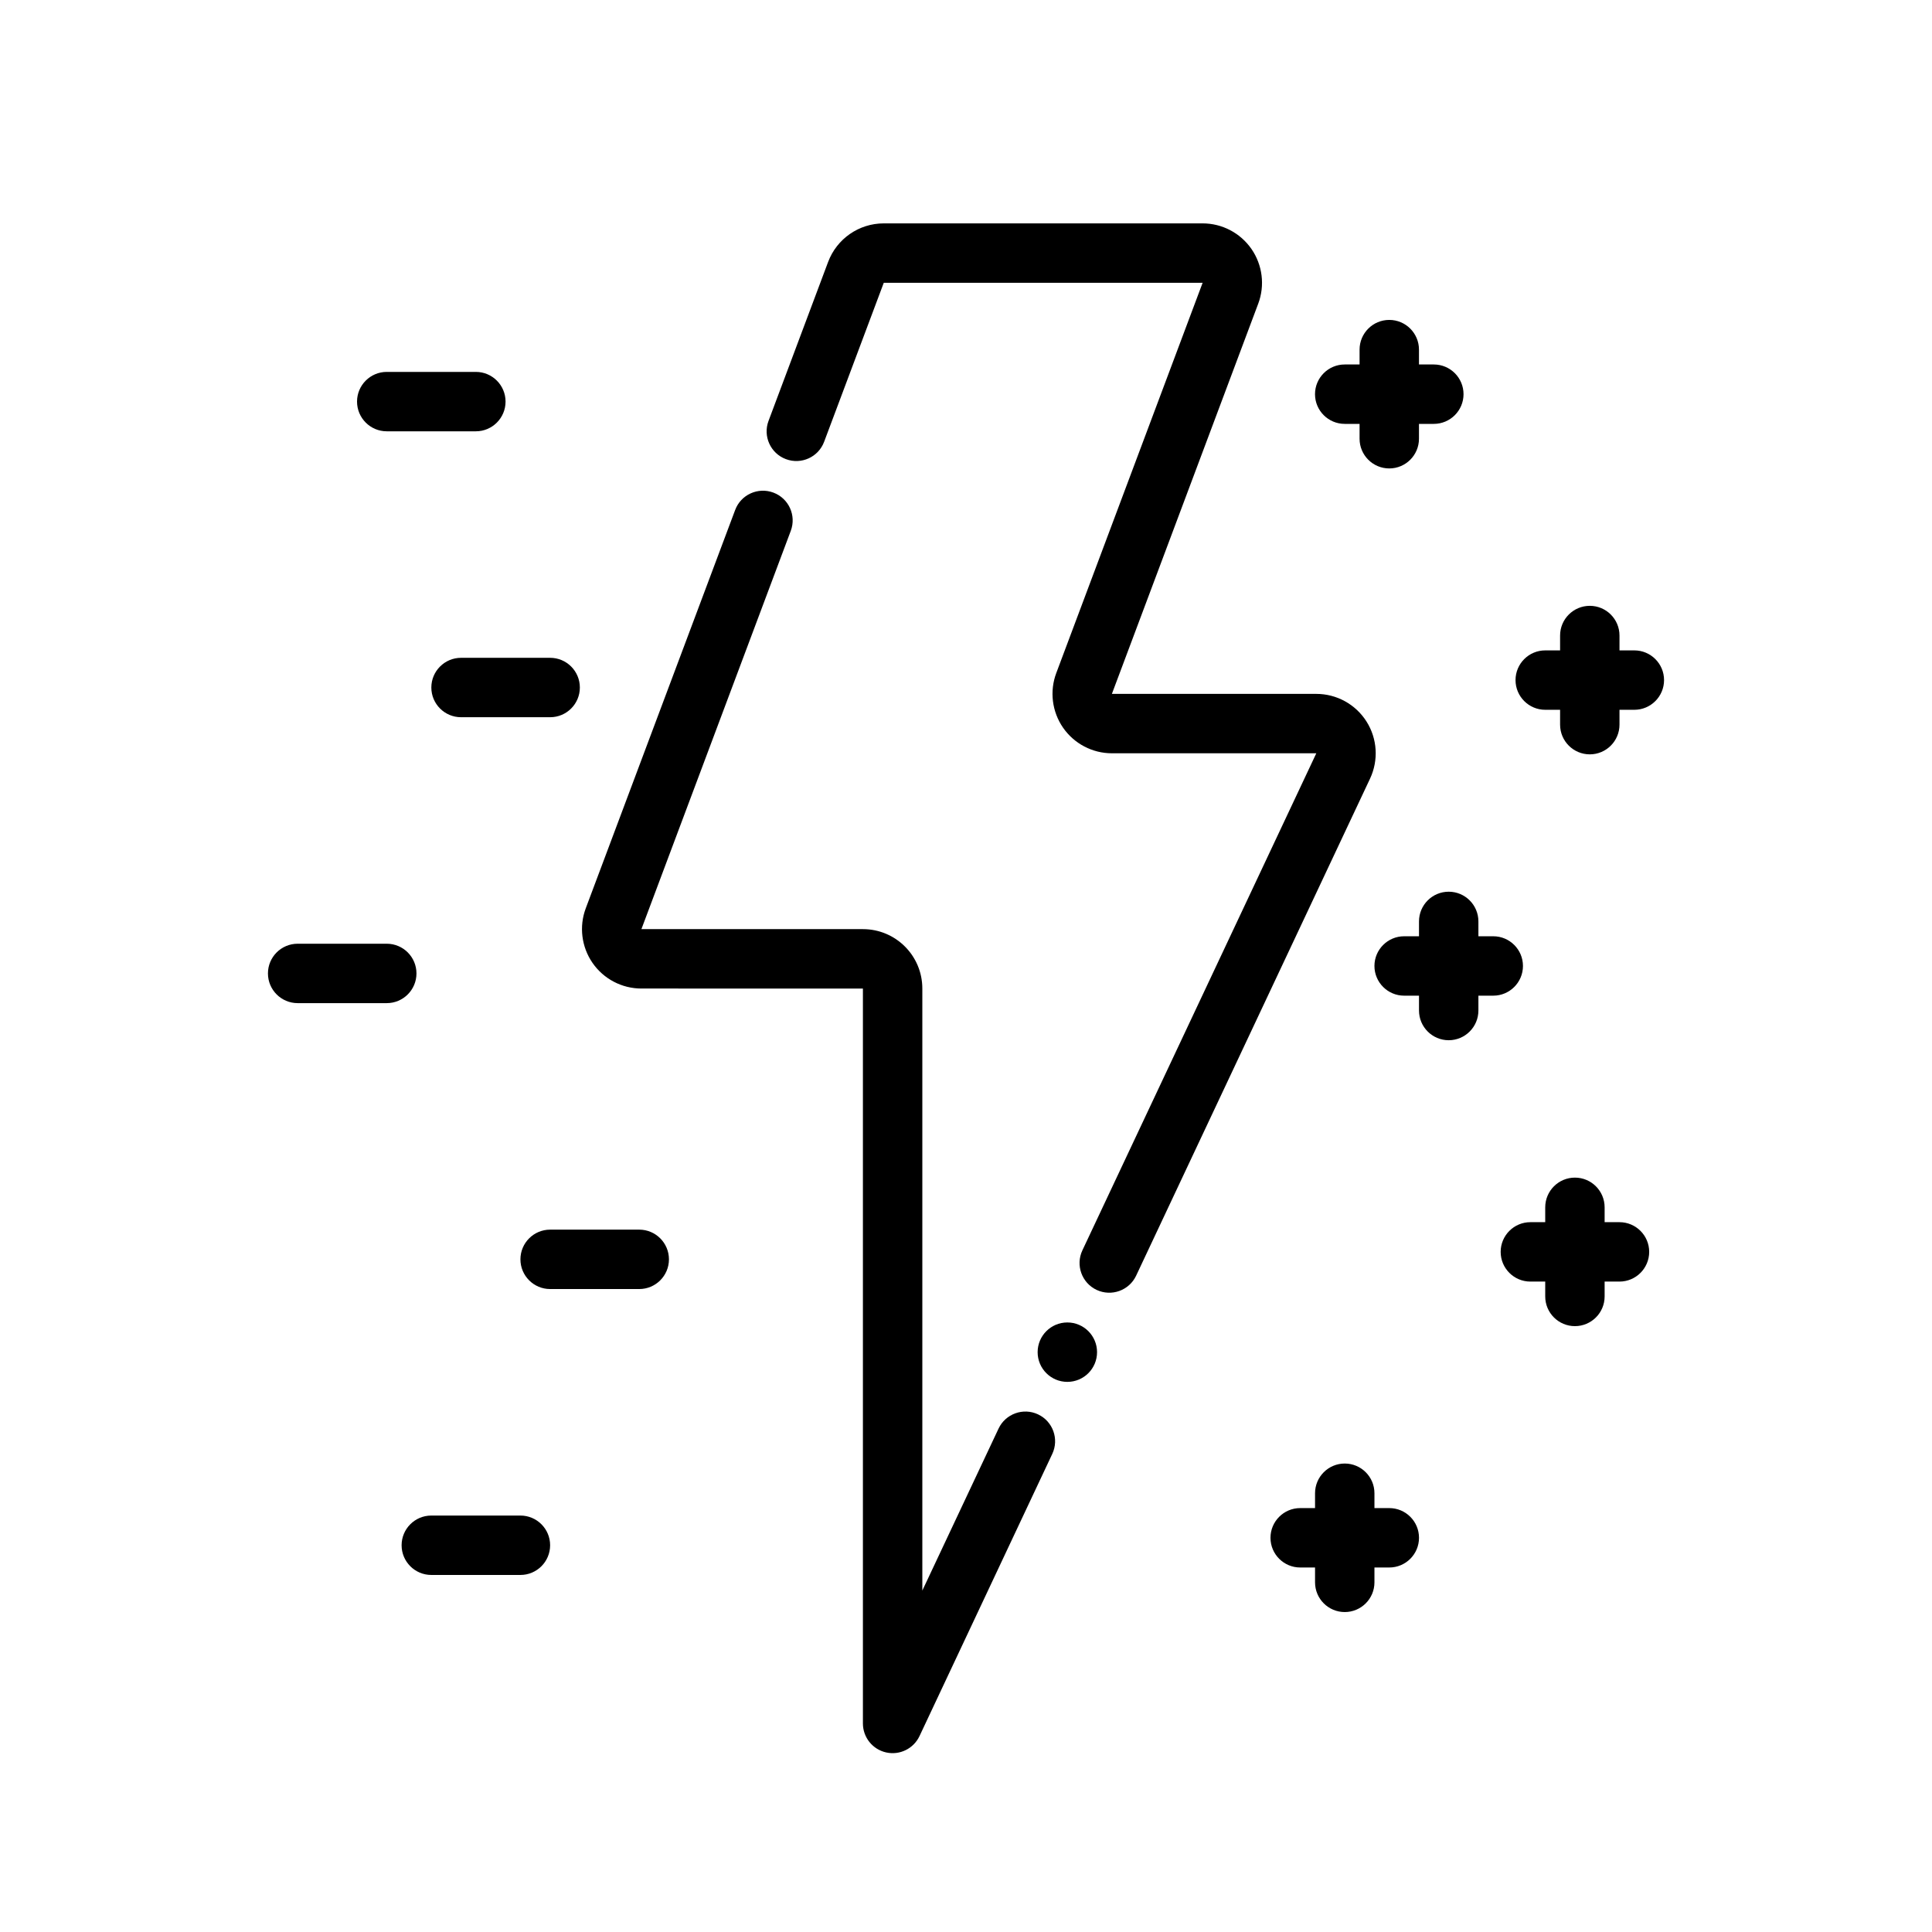
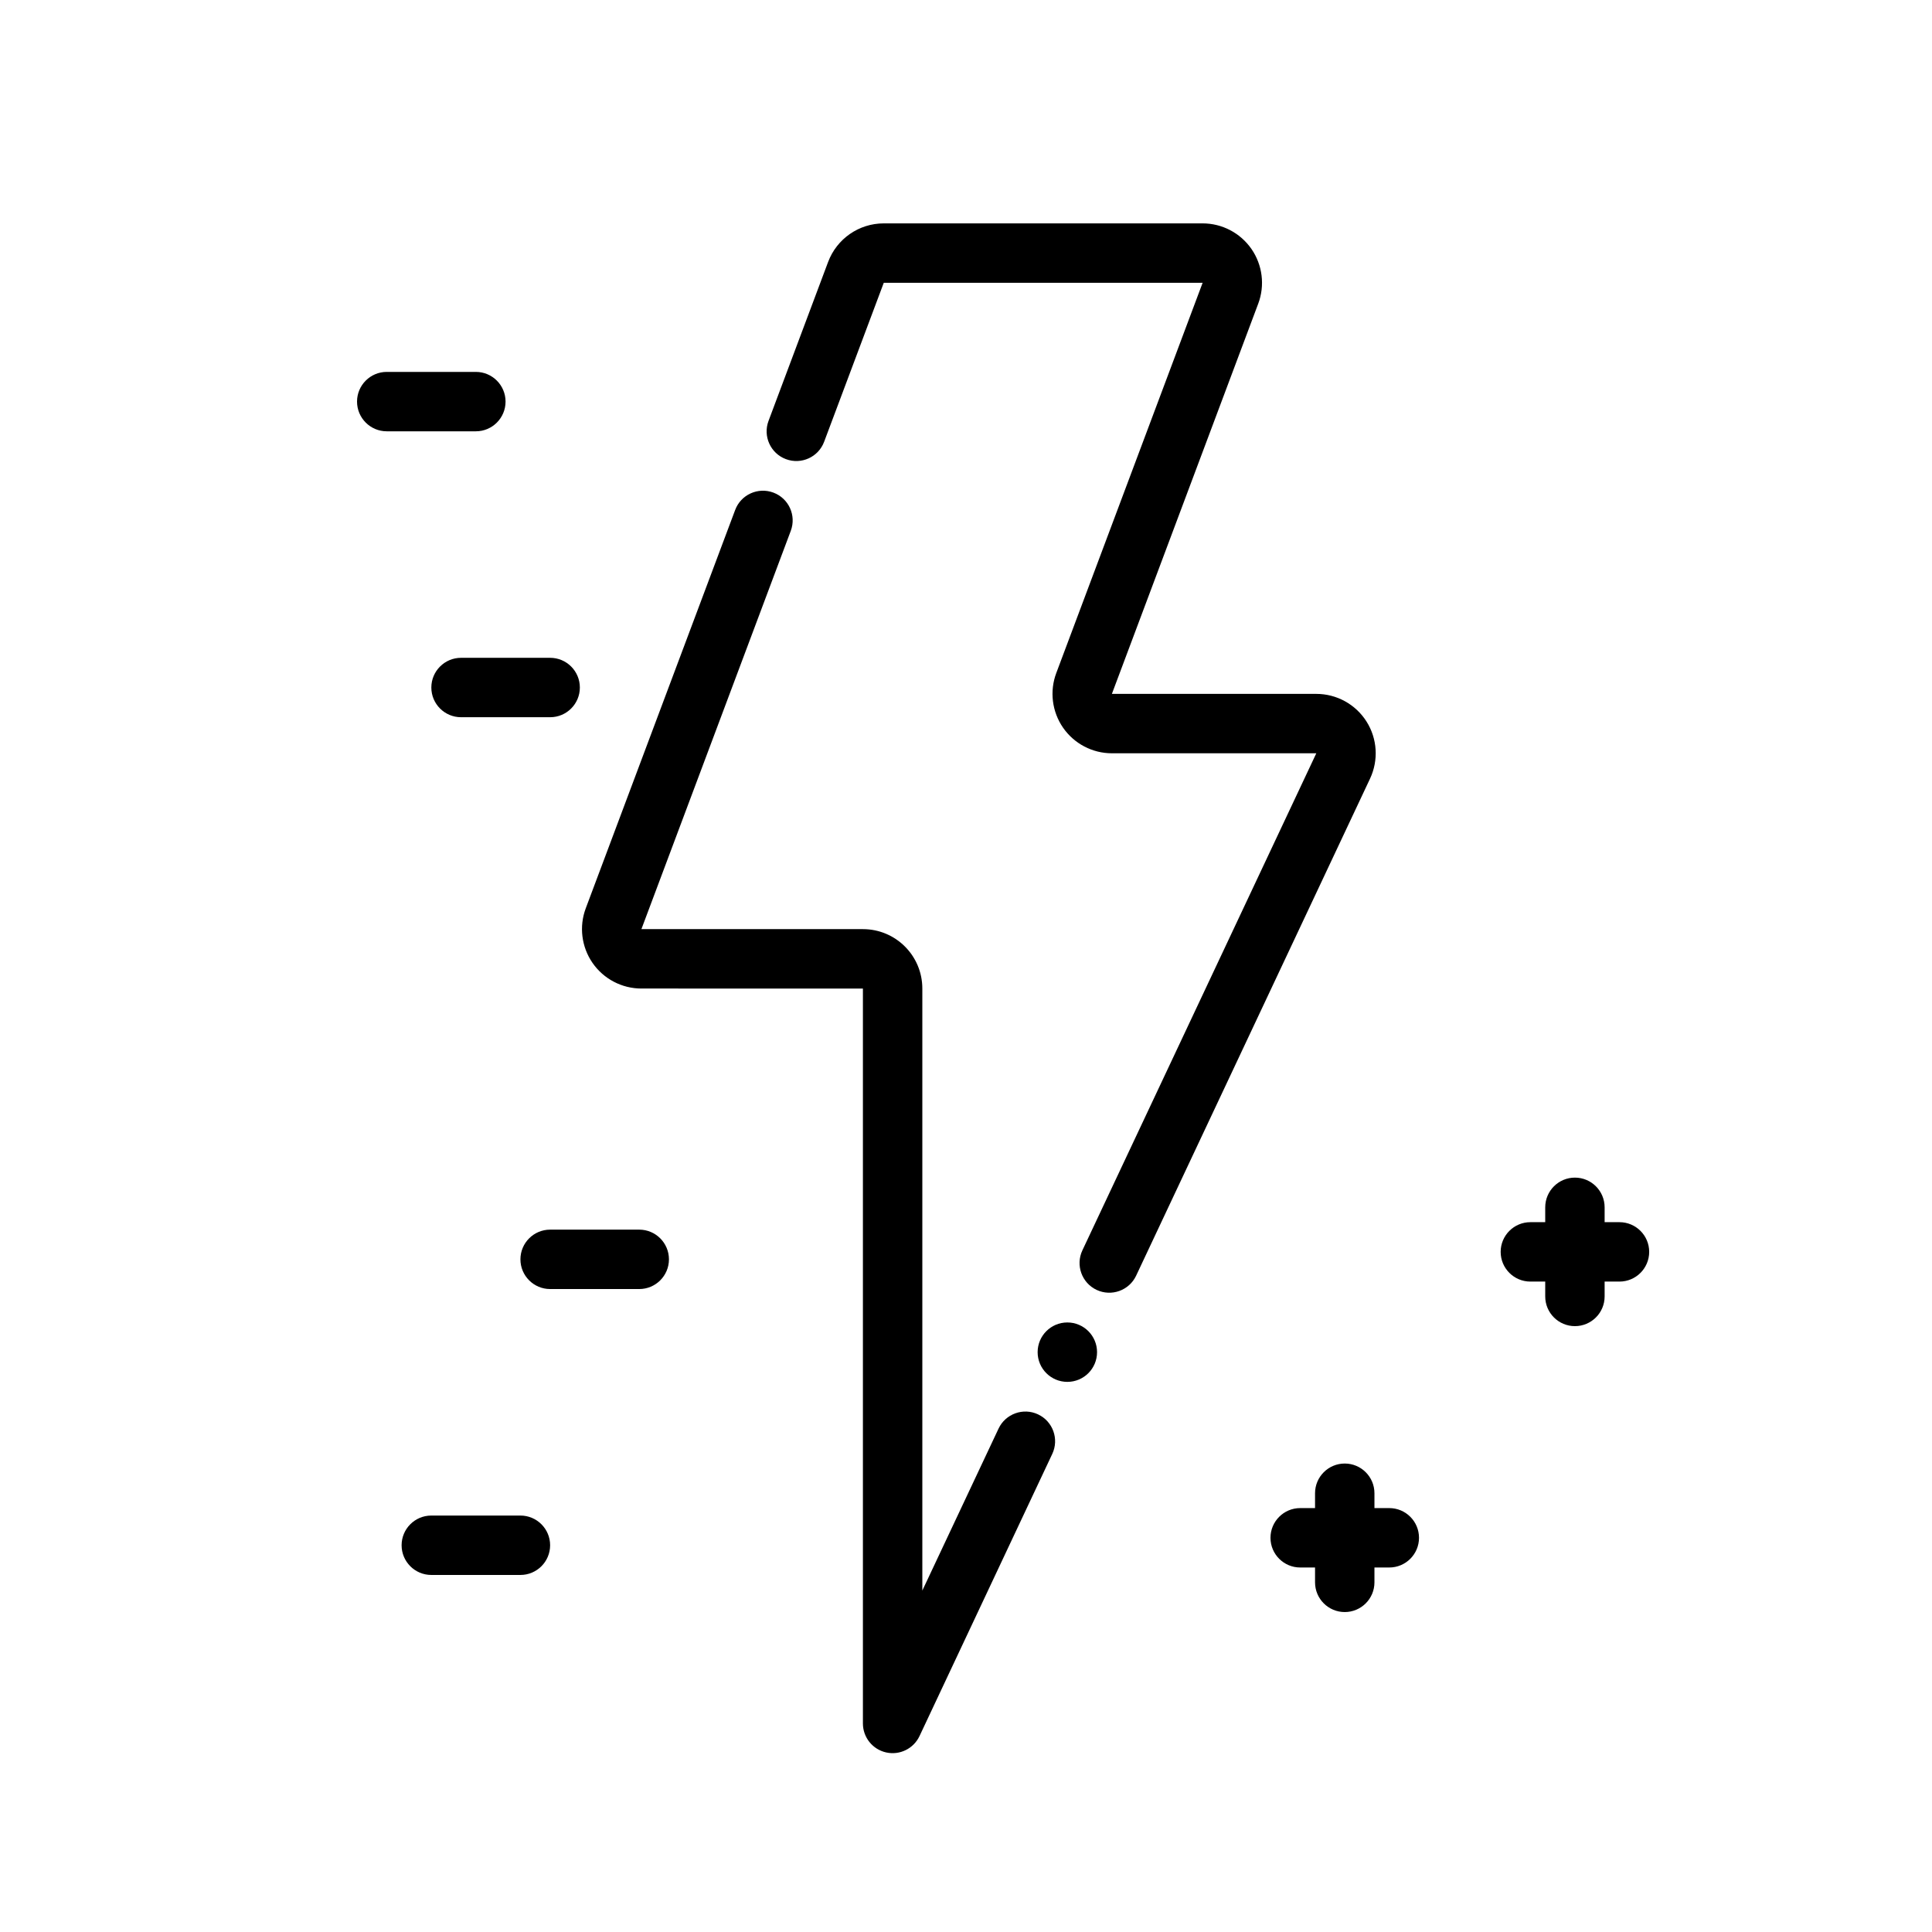
<svg xmlns="http://www.w3.org/2000/svg" fill="#000000" width="800px" height="800px" version="1.1" viewBox="144 144 512 512">
  <g fill-rule="evenodd">
    <path d="m372.68 405.98v194.75c0 3.684 2.559 6.879 6.156 7.684 3.598 0.805 7.266-1 8.84-4.328l35.188-74.785c1.852-3.938 0.164-8.629-3.769-10.477-3.93-1.852-8.621-0.156-10.469 3.769l-20.199 42.918v-159.54c0-8.699-7.047-15.742-15.742-15.742h-58.703l39.582-105.55c1.527-4.07-0.535-8.613-4.606-10.133-4.07-1.527-8.613 0.535-10.133 4.606 0 0-28.828 76.855-39.59 105.55-1.812 4.832-1.133 10.25 1.801 14.492 2.945 4.242 7.777 6.777 12.941 6.777z" />
    <path d="m378.21 218.94h84.5c-8.832 23.555-29.953 79.871-38.785 103.42-1.812 4.832-1.133 10.25 1.801 14.492 2.945 4.242 7.777 6.777 12.941 6.777h54.168c-15.863 33.707-61.992 131.73-61.992 131.73-1.852 3.938-0.156 8.629 3.769 10.477 3.938 1.852 8.629 0.156 10.477-3.769l61.992-131.73c2.289-4.879 1.938-10.598-0.953-15.145-2.891-4.551-7.902-7.305-13.297-7.305h-54.168c8.832-23.555 29.953-79.871 38.785-103.42 1.812-4.832 1.133-10.25-1.801-14.492-2.945-4.242-7.777-6.777-12.941-6.777h-84.5c-6.566 0-12.438 4.07-14.746 10.219l-15.793 42.125c-1.527 4.07 0.535 8.613 4.606 10.133 4.07 1.527 8.613-0.535 10.133-4.606l15.801-42.125z" />
    <path d="m258.3 561.38h23.617c4.344 0 7.871-3.527 7.871-7.871s-3.527-7.871-7.871-7.871h-23.617c-4.344 0-7.871 3.527-7.871 7.871s3.527 7.871 7.871 7.871z" />
    <path d="m289.79 485.61h23.617c4.344 0 7.871-3.527 7.871-7.871s-3.527-7.871-7.871-7.871h-23.617c-4.344 0-7.871 3.527-7.871 7.871s3.527 7.871 7.871 7.871z" />
-     <path d="m222.88 409.84h23.617c4.344 0 7.871-3.527 7.871-7.871s-3.527-7.871-7.871-7.871h-23.617c-4.344 0-7.871 3.527-7.871 7.871s3.527 7.871 7.871 7.871z" />
    <path d="m266.18 334.07h23.617c4.344 0 7.871-3.527 7.871-7.871s-3.527-7.871-7.871-7.871h-23.617c-4.344 0-7.871 3.527-7.871 7.871s3.527 7.871 7.871 7.871z" />
    <path d="m492.5 543.66h-3.938c-4.344 0-7.871 3.527-7.871 7.871s3.527 7.871 7.871 7.871h3.938v3.938c0 4.344 3.527 7.871 7.871 7.871s7.871-3.527 7.871-7.871v-3.938h3.938c4.344 0 7.871-3.527 7.871-7.871s-3.527-7.871-7.871-7.871h-3.938v-3.938c0-4.344-3.527-7.871-7.871-7.871s-7.871 3.527-7.871 7.871z" />
    <path d="m553.5 467.89h-3.938c-4.344 0-7.871 3.527-7.871 7.871s3.527 7.871 7.871 7.871h3.938v3.938c0 4.344 3.527 7.871 7.871 7.871s7.871-3.527 7.871-7.871v-3.938h3.938c4.344 0 7.871-3.527 7.871-7.871s-3.527-7.871-7.871-7.871h-3.938v-3.938c0-4.344-3.527-7.871-7.871-7.871s-7.871 3.527-7.871 7.871z" />
-     <path d="m520.05 392.12h-3.938c-4.344 0-7.871 3.527-7.871 7.871s3.527 7.871 7.871 7.871h3.938v3.938c0 4.344 3.527 7.871 7.871 7.871s7.871-3.527 7.871-7.871v-3.938h3.938c4.344 0 7.871-3.527 7.871-7.871s-3.527-7.871-7.871-7.871h-3.938v-3.938c0-4.344-3.527-7.871-7.871-7.871s-7.871 3.527-7.871 7.871z" />
-     <path d="m557.44 316.36h-3.938c-4.344 0-7.871 3.527-7.871 7.871s3.527 7.871 7.871 7.871h3.938v3.938c0 4.344 3.527 7.871 7.871 7.871s7.871-3.527 7.871-7.871v-3.938h3.938c4.344 0 7.871-3.527 7.871-7.871s-3.527-7.871-7.871-7.871h-3.938v-3.938c0-4.344-3.527-7.871-7.871-7.871s-7.871 3.527-7.871 7.871z" />
-     <path d="m504.3 240.59h-3.938c-4.344 0-7.871 3.527-7.871 7.871s3.527 7.871 7.871 7.871h3.938v3.938c0 4.344 3.527 7.871 7.871 7.871s7.871-3.527 7.871-7.871v-3.938h3.938c4.344 0 7.871-3.527 7.871-7.871s-3.527-7.871-7.871-7.871h-3.938v-3.938c0-4.344-3.527-7.871-7.871-7.871s-7.871 3.527-7.871 7.871z" />
    <path d="m246.49 258.3h23.617c4.344 0 7.871-3.527 7.871-7.871s-3.527-7.871-7.871-7.871h-23.617c-4.344 0-7.871 3.527-7.871 7.871s3.527 7.871 7.871 7.871z" />
    <path d="m434.73 502.34c0 4.348-3.523 7.871-7.871 7.871s-7.875-3.523-7.875-7.871c0-4.348 3.527-7.875 7.875-7.875s7.871 3.527 7.871 7.875" />
  </g>
</svg>